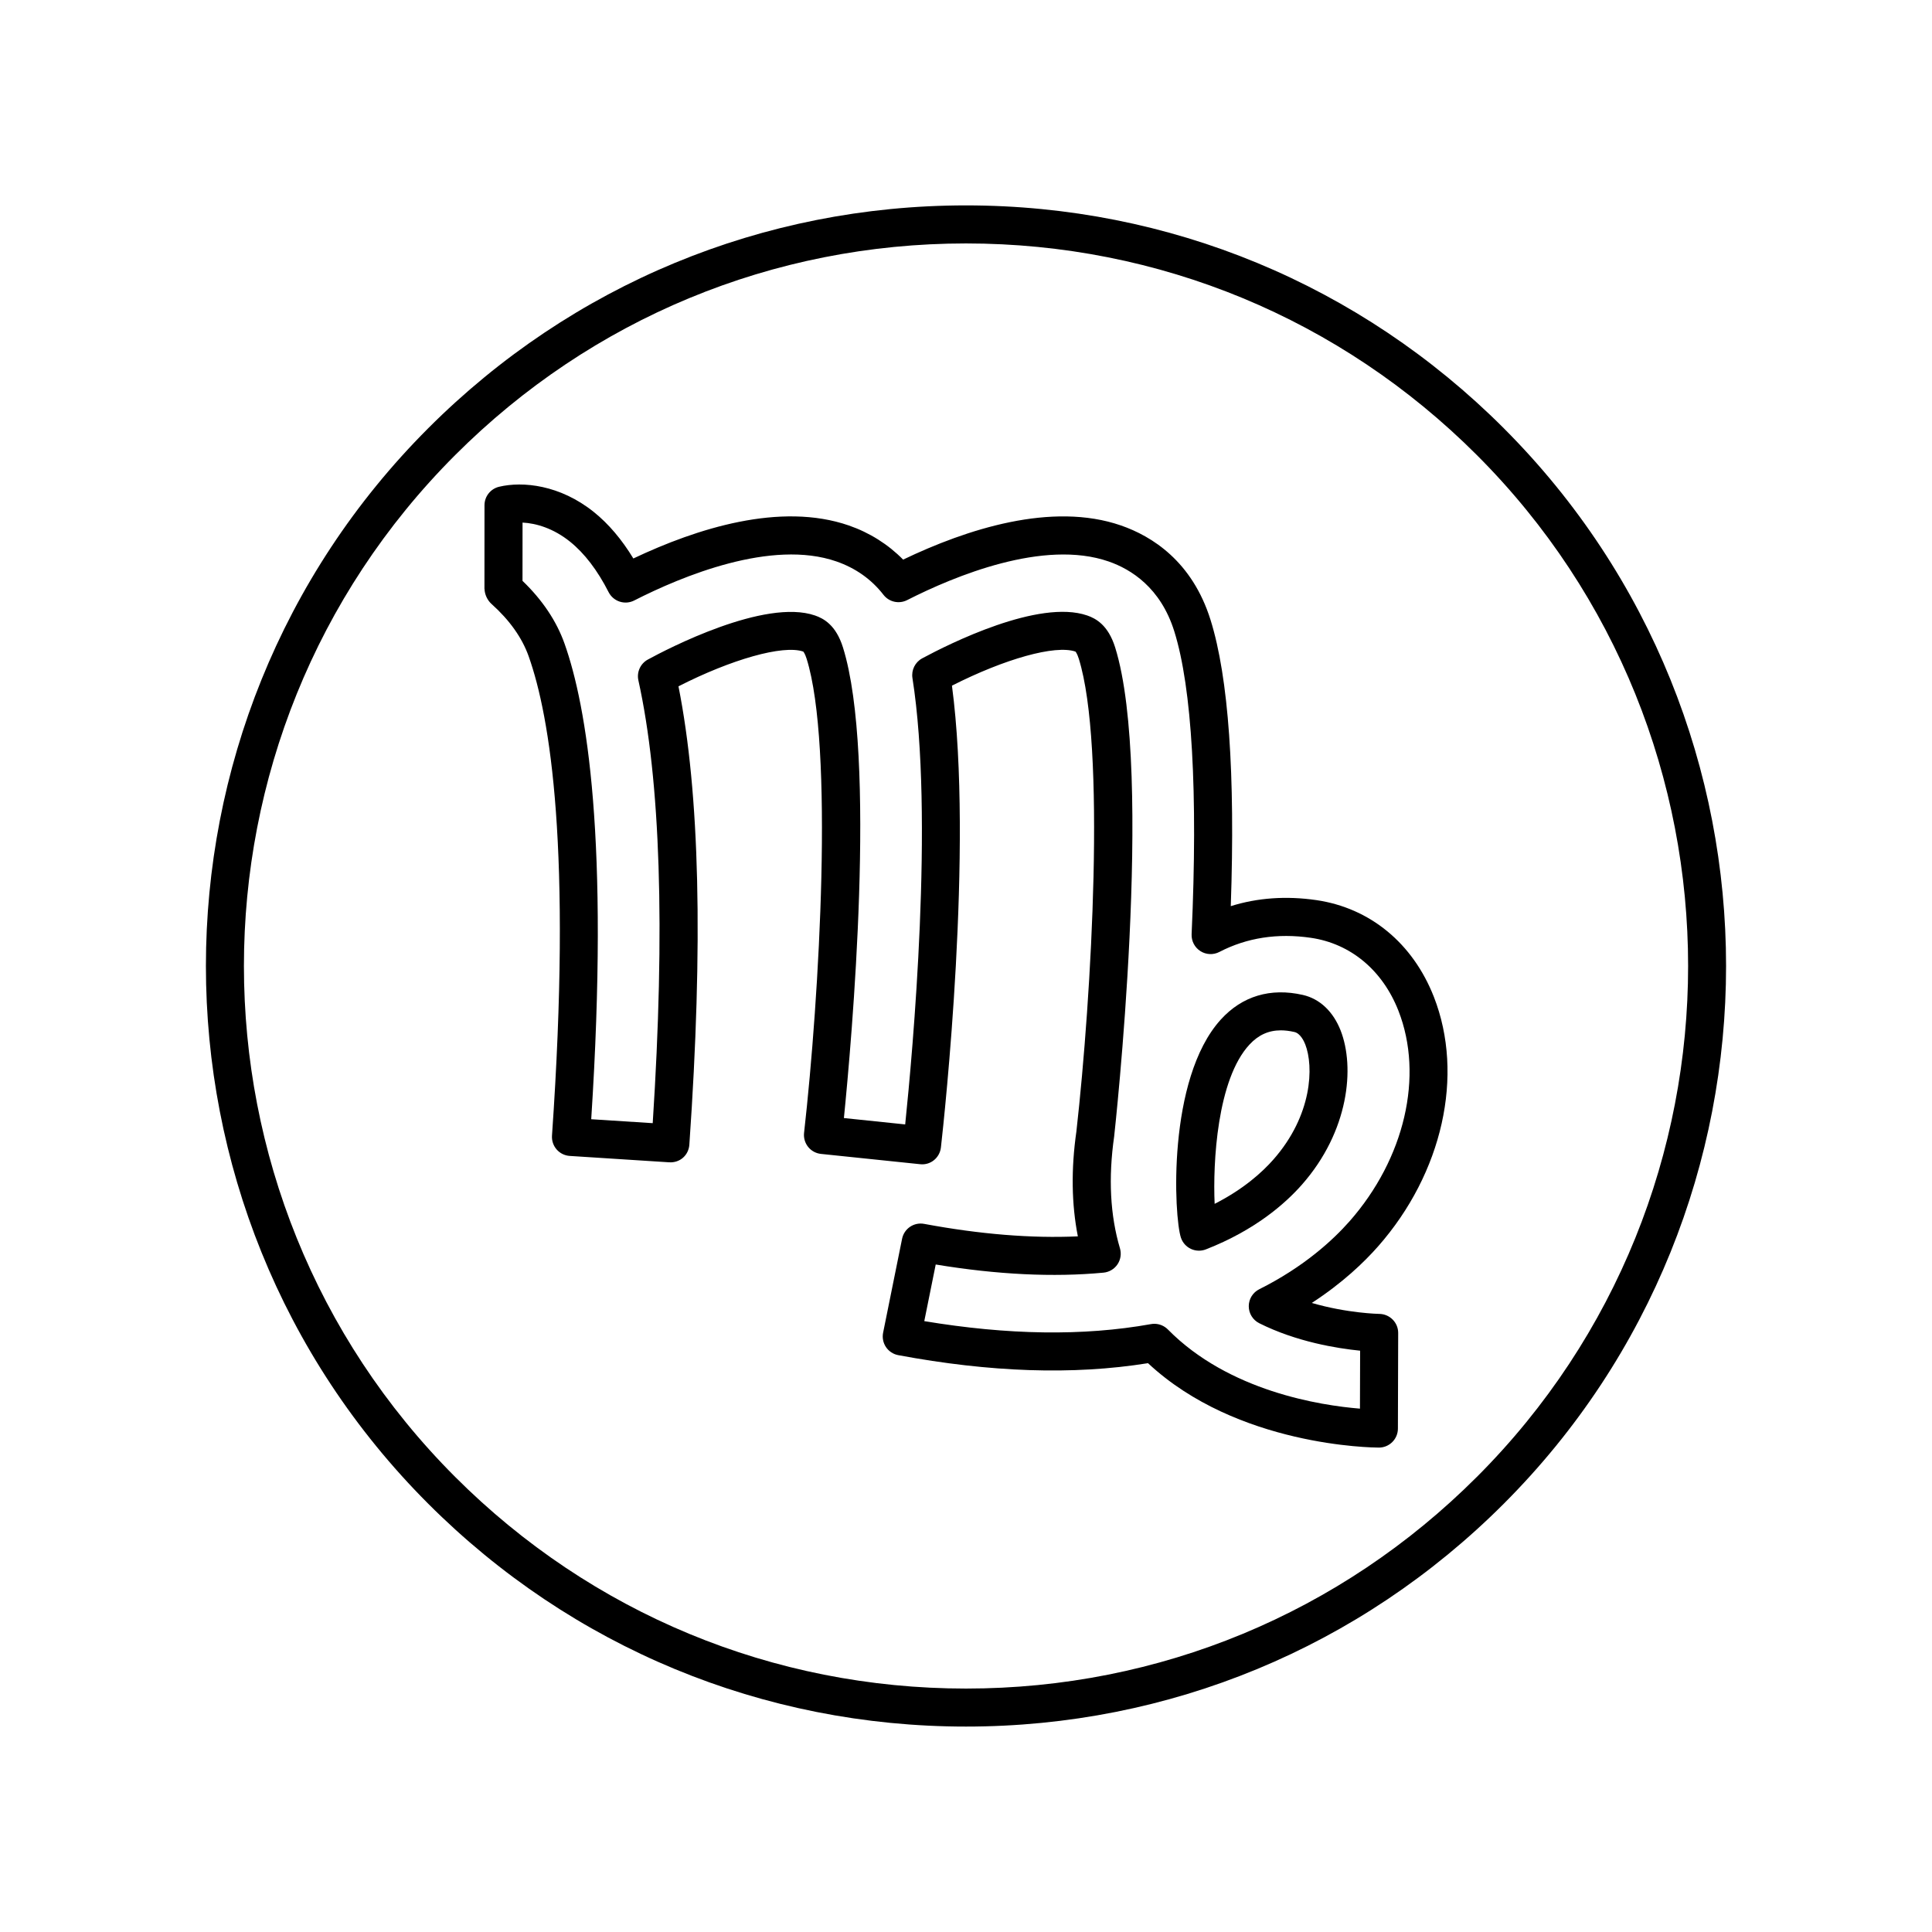
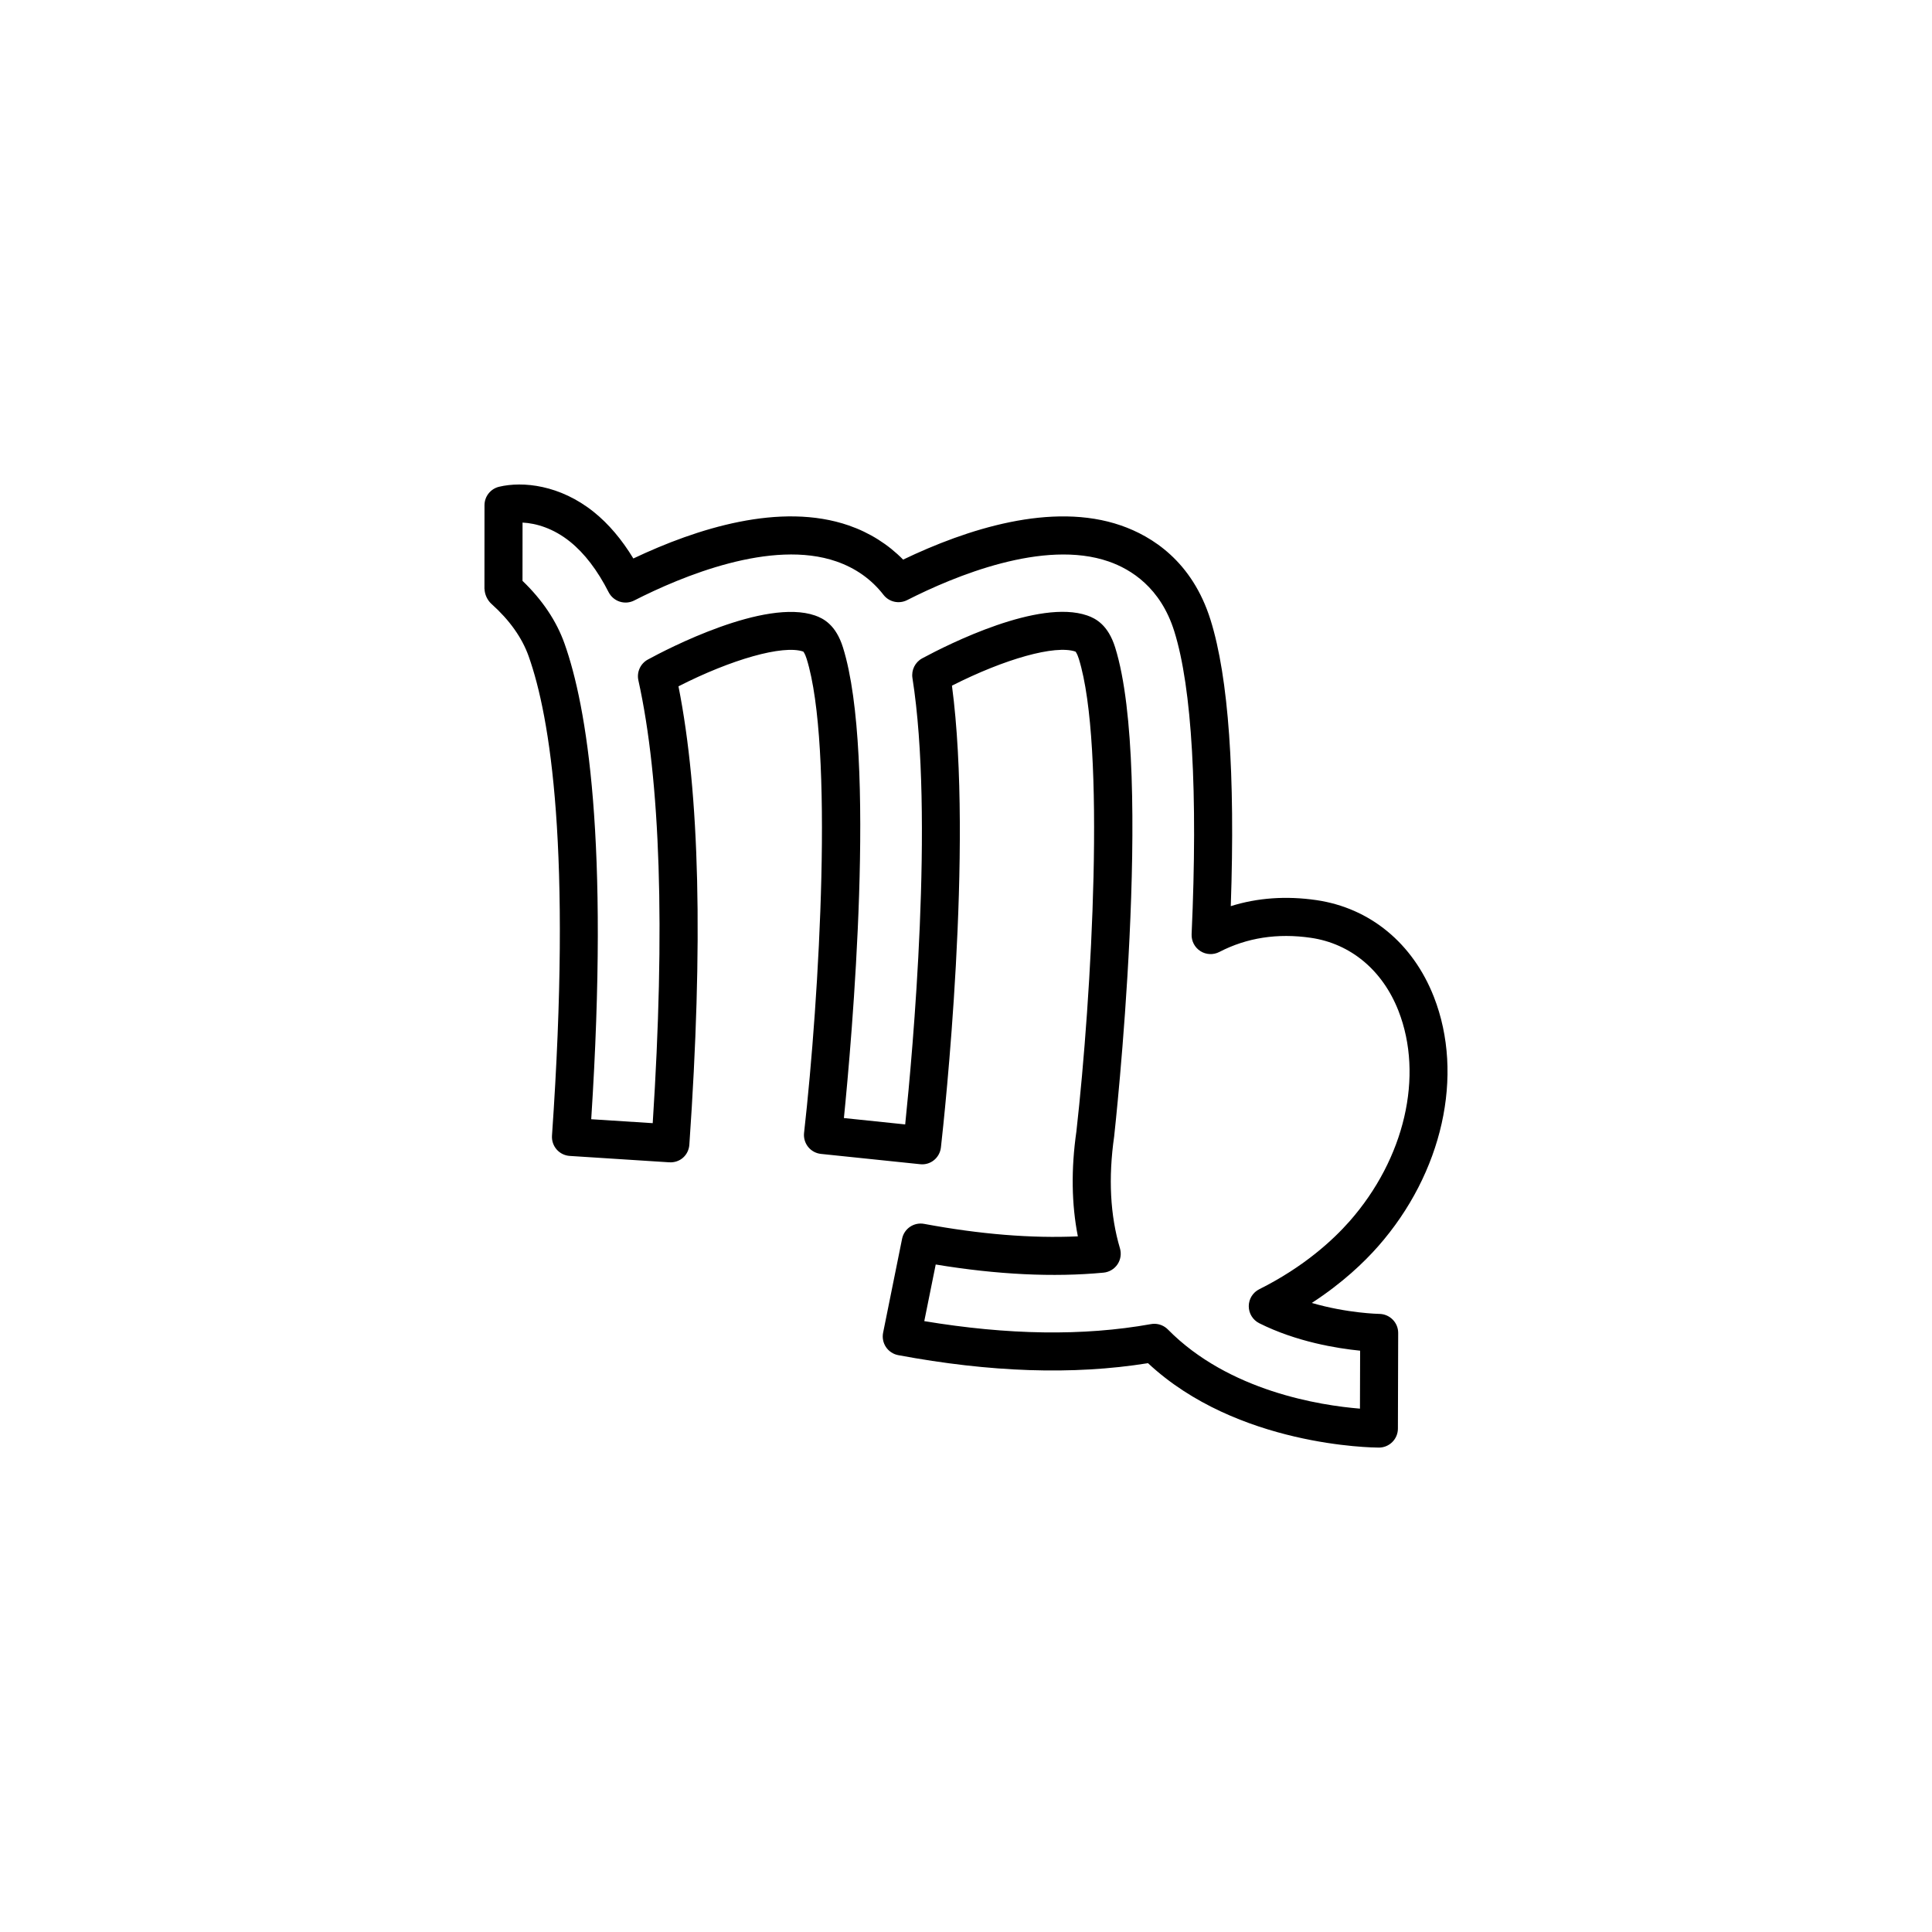
<svg xmlns="http://www.w3.org/2000/svg" fill="#000000" width="800px" height="800px" version="1.1" viewBox="144 144 512 512">
  <g>
-     <path d="m489.28 407.67c-8.59-1.965-16.113 0.297-21.777 6.547-14.273 15.777-12.387 52.332-10.539 57.801 0.438 1.305 1.398 2.371 2.641 2.953 0.676 0.316 1.402 0.473 2.129 0.473 0.621 0 1.246-0.117 1.836-0.344 13.055-5.098 21.059-12.156 25.477-17.18 12.461-14.164 14.043-31.09 10.234-40.828-1.98-5.047-5.531-8.398-10-9.422zm-7.797 43.594c-2.965 3.375-7.922 7.871-15.59 11.77-0.492-10.828 0.641-32.992 9.25-42.23 2.348-2.523 5.039-3.754 8.297-3.754 1.121 0 2.316 0.148 3.59 0.441 1.574 0.363 2.539 2.418 2.875 3.277 2.273 5.824 1.914 18.75-8.422 30.496z" />
    <path d="m509.22 474.29c17.086-19.422 22.887-45.367 14.773-66.102-5.574-14.23-16.934-23.578-31.168-25.652-7.988-1.152-15.578-0.617-22.656 1.605 1.211-35.098-0.59-60.594-5.359-75.848-4.867-15.574-15.582-22.207-23.711-25.027-18.352-6.363-40.93 0.973-57.762 9.039-3.961-4.035-8.859-7.129-14.371-9.043-18.137-6.277-40.324 0.777-57.121 8.742-3.07-5.055-6.578-9.184-10.469-12.312-8.984-7.219-18.879-8.188-25.113-6.695-2.269 0.543-3.867 2.566-3.867 4.898l-0.012 22.16h0.016c0.043 1.492 0.762 3.019 1.855 4 4.781 4.281 8.098 8.949 9.844 13.863 5.731 16.137 11.457 51.273 6.184 127.04-0.09 1.34 0.355 2.656 1.234 3.664 0.887 1.012 2.129 1.625 3.469 1.711l26.348 1.691c2.906 0.176 5.16-1.914 5.352-4.68 3.695-53.23 2.754-93.031-2.883-121.46 13.957-7.121 27.691-11.059 33.066-9.211 0 0.004 0.422 0.391 0.898 1.91 7.219 23.098 3.414 89.324-0.68 125.64-0.148 1.332 0.242 2.676 1.082 3.723 0.84 1.047 2.066 1.715 3.406 1.852l26.25 2.727c2.785 0.324 5.219-1.699 5.531-4.449 0.922-8.195 8.641-79.465 2.922-122.37 14.004-7.102 27.363-10.871 32.723-9.031 0.004 0.004 0.43 0.391 0.898 1.906 7.191 23.047 3.414 89.176-0.645 125.3-1.422 9.918-1.289 19.227 0.391 27.766-12.234 0.559-25.891-0.543-40.719-3.305-2.731-0.516-5.32 1.258-5.863 3.953l-5.027 24.887c-0.266 1.324 0.012 2.699 0.762 3.816 0.758 1.117 1.93 1.887 3.258 2.133 24.227 4.519 46.223 5.328 66.18 2.125 23.617 22.055 59.617 22.367 61.176 22.371h0.012c2.773 0 5.027-2.246 5.039-5.023l0.074-25.352c0.012-2.762-2.231-5.016-4.992-5.055-0.109 0-8.449-0.152-17.902-2.906 8.176-5.305 13.91-10.836 17.578-15zm-31.5 11.367c-1.707 0.855-2.785 2.598-2.785 4.504 0 1.91 1.078 3.652 2.781 4.508 9.836 4.926 20.594 6.668 26.73 7.277l-0.043 15.359c-10.449-0.848-34.746-4.582-50.895-20.977-0.961-0.969-2.254-1.504-3.59-1.504-0.297 0-0.594 0.027-0.891 0.078-18.031 3.234-37.977 2.879-60.082-0.789l3.031-15.008c16.262 2.688 31.191 3.418 44.469 2.16 1.496-0.145 2.856-0.945 3.699-2.195 0.84-1.246 1.082-2.809 0.656-4.254-2.59-8.723-3.113-18.648-1.535-29.656 0.102-0.961 10.652-96.309 0.266-129.58-1.855-5.938-5.113-7.676-7.398-8.469-12.816-4.438-36.707 7.566-43.734 11.352-1.883 1.016-2.918 3.106-2.59 5.219 5.769 36.574 0.059 99.16-1.922 118.3l-16.242-1.688c2.031-20.262 8.781-95.816-0.246-124.71-1.855-5.938-5.113-7.676-7.394-8.469-13.324-4.621-39.25 8.906-44.316 11.672-1.973 1.074-2.992 3.32-2.508 5.512 5.856 26.449 7.129 65.91 3.797 117.35l-16.297-1.043c4.789-74.043-1.16-109.39-7.078-126.06-2.129-5.981-5.875-11.566-11.133-16.617l0.012-15.441c3.633 0.176 8.215 1.543 12.586 5.059 3.836 3.086 7.277 7.586 10.223 13.379 0.609 1.191 1.664 2.094 2.934 2.508 1.285 0.418 2.656 0.305 3.848-0.301 12.621-6.43 36.383-16.328 53.598-10.344 5.086 1.766 9.285 4.742 12.461 8.84 1.477 1.906 4.09 2.5 6.262 1.406 12.566-6.387 36.211-16.207 53.406-10.242 5.945 2.062 13.785 6.945 17.402 18.516 4.699 15.035 6.281 42.793 4.59 80.262-0.078 1.801 0.801 3.504 2.32 4.477 1.516 0.973 3.438 1.055 5.031 0.227 7.262-3.769 15.414-5.035 24.234-3.75 10.547 1.531 19.016 8.586 23.23 19.352 6.75 17.258 1.664 39.152-12.961 55.773-4.34 4.918-12.02 12.055-23.926 18.008z" />
-     <path d="m542.5 257.47c-38.059-38.07-88.668-59.039-142.5-59.039s-104.44 20.965-142.5 59.039c-78.574 78.59-78.574 206.46 0 285.05 38.062 38.07 88.668 59.039 142.5 59.039 53.828 0 104.44-20.965 142.5-59.039 78.57-78.59 78.57-206.46-0.004-285.05zm-7.125 277.93c-36.16 36.168-84.234 56.086-135.37 56.086s-99.211-19.918-135.38-56.086c-74.645-74.66-74.645-196.14 0-270.8 36.16-36.168 84.234-56.086 135.38-56.086 51.137 0 99.211 19.918 135.38 56.086 74.645 74.66 74.645 196.14-0.004 270.8z" />
  </g>
</svg>